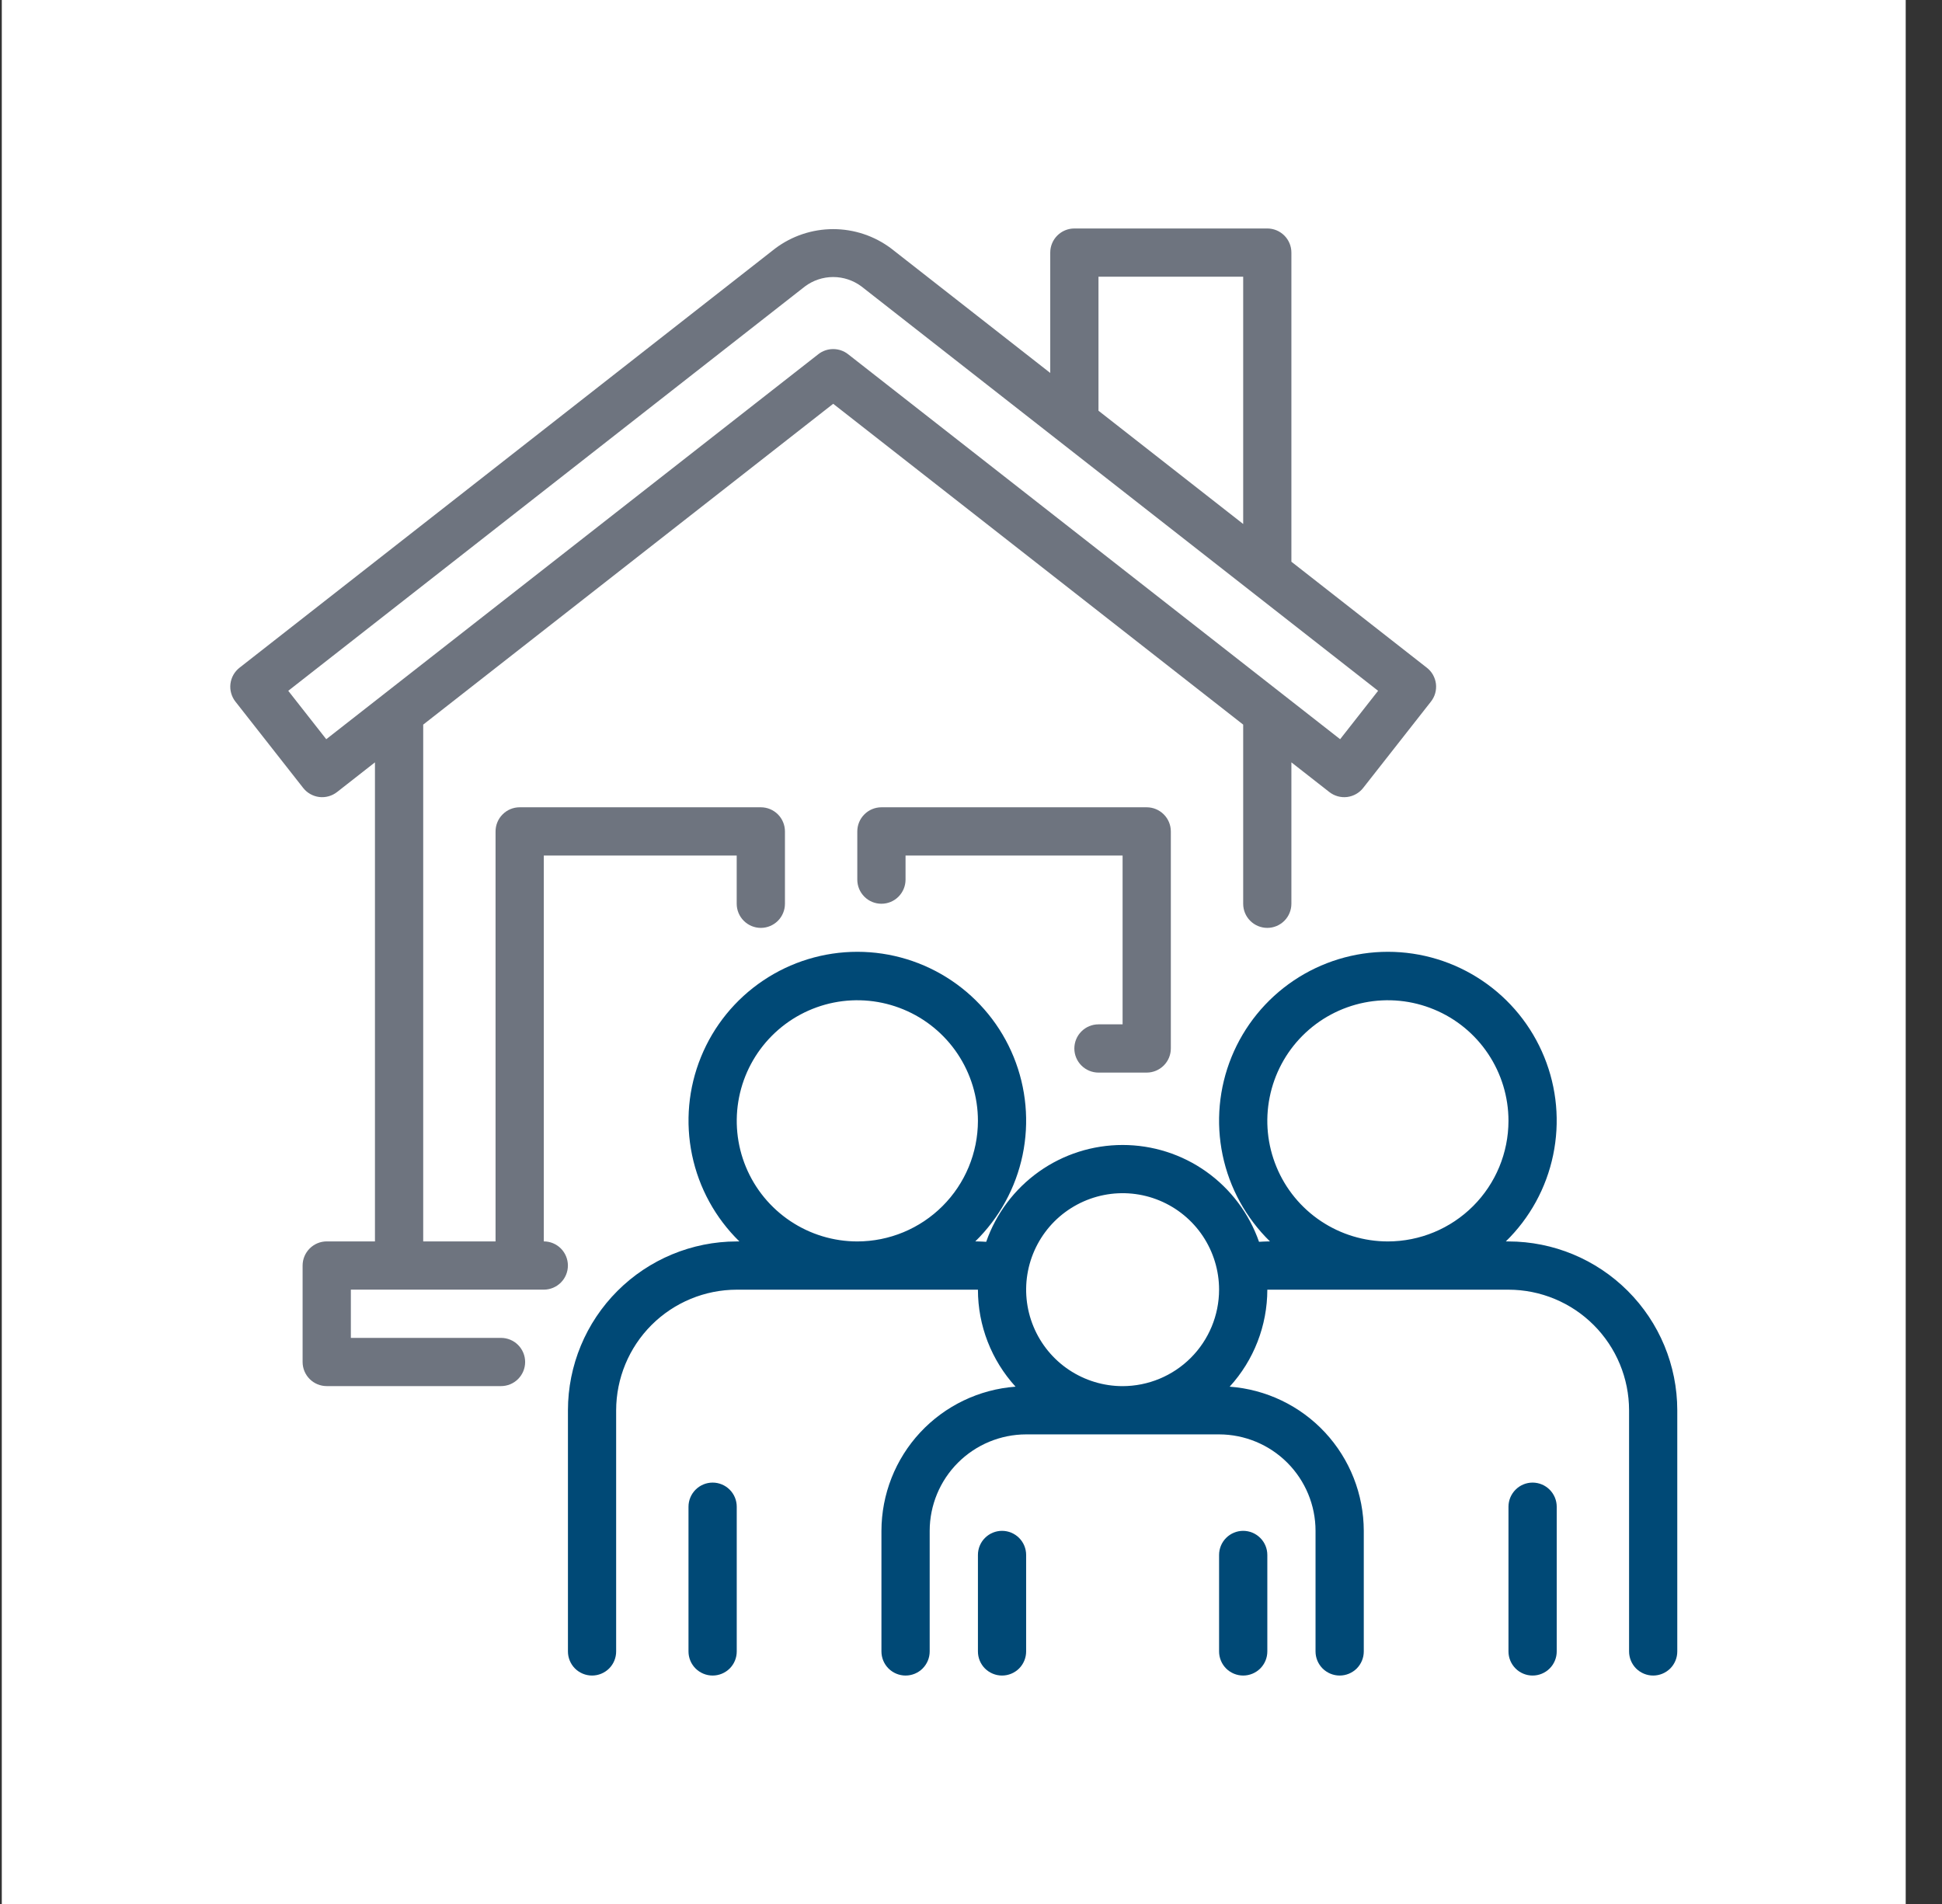
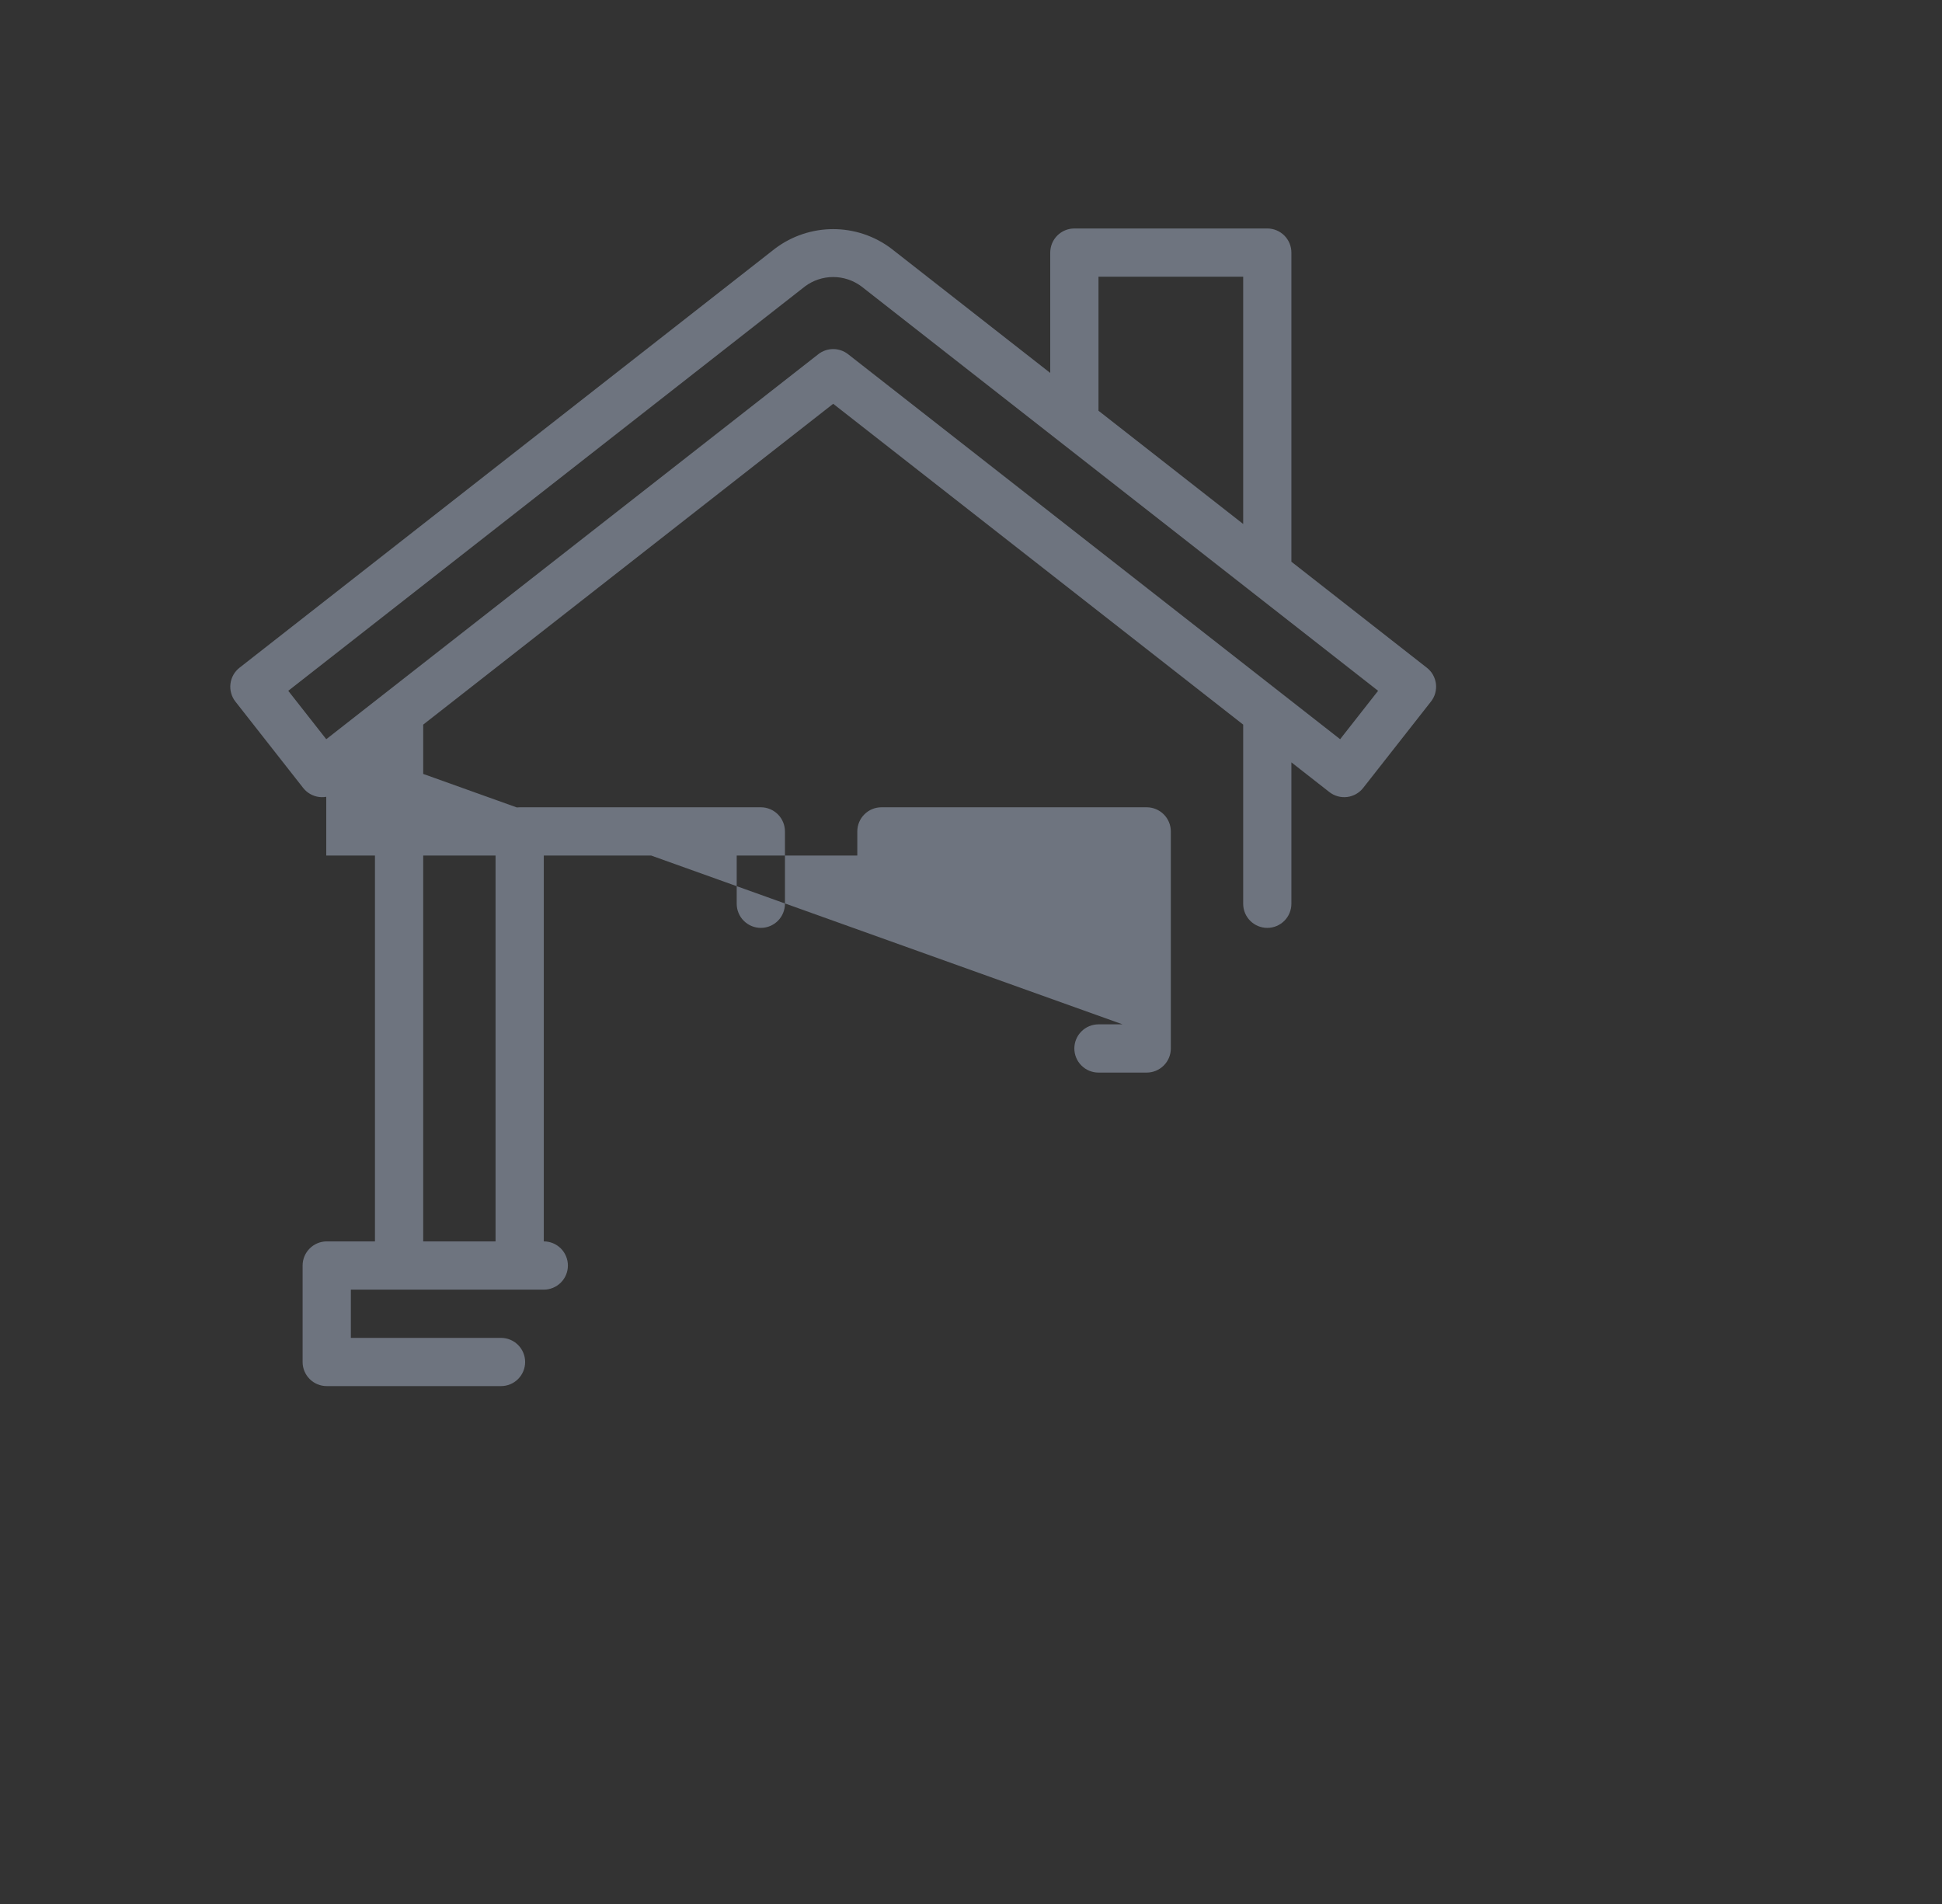
<svg xmlns="http://www.w3.org/2000/svg" width="51" height="50" viewBox="0 0 51 50" fill="none">
  <rect x="0" y="0" width="51" height="50" fill="#333333" stroke="none" />
-   <rect x="0.047" width="50" height="50" fill="white" />
-   <path d="M14.281 32.6V22.467H19.347V23.733C19.347 23.901 19.414 24.063 19.533 24.181C19.652 24.3 19.813 24.367 19.981 24.367C20.149 24.367 20.31 24.3 20.429 24.181C20.547 24.063 20.614 23.901 20.614 23.733V21.834C20.614 21.666 20.547 21.504 20.429 21.386C20.31 21.267 20.149 21.2 19.981 21.2H13.647C13.479 21.2 13.318 21.267 13.2 21.386C13.081 21.504 13.014 21.666 13.014 21.834V32.6H11.114V19.029L21.881 10.604L32.648 19.029V23.733C32.648 23.901 32.714 24.063 32.833 24.181C32.952 24.3 33.113 24.367 33.281 24.367C33.449 24.367 33.61 24.3 33.729 24.181C33.847 24.063 33.914 23.901 33.914 23.733V20.02L34.911 20.8C35.043 20.903 35.211 20.95 35.377 20.93C35.544 20.909 35.696 20.824 35.799 20.692L37.579 18.424C37.63 18.359 37.669 18.284 37.691 18.204C37.713 18.124 37.72 18.04 37.71 17.957C37.7 17.875 37.673 17.795 37.633 17.722C37.592 17.65 37.537 17.586 37.471 17.535L33.914 14.751V6.633C33.914 6.465 33.847 6.304 33.729 6.186C33.61 6.067 33.449 6 33.281 6H28.214C28.046 6 27.885 6.067 27.766 6.186C27.648 6.304 27.581 6.465 27.581 6.633V9.794L23.403 6.525C22.964 6.195 22.43 6.017 21.881 6.017C21.332 6.017 20.798 6.195 20.358 6.525L6.29 17.535C6.225 17.586 6.17 17.65 6.129 17.722C6.088 17.795 6.062 17.875 6.052 17.957C6.042 18.04 6.048 18.124 6.071 18.204C6.093 18.284 6.131 18.359 6.182 18.424L7.962 20.692C8.066 20.824 8.217 20.909 8.384 20.93C8.551 20.95 8.718 20.903 8.851 20.8L9.847 20.02V32.6H8.581C8.413 32.6 8.252 32.667 8.133 32.786C8.014 32.905 7.947 33.066 7.947 33.234V35.767C7.947 35.935 8.014 36.096 8.133 36.215C8.252 36.334 8.413 36.4 8.581 36.4H13.157C13.325 36.4 13.486 36.334 13.605 36.215C13.724 36.096 13.791 35.935 13.791 35.767C13.791 35.599 13.724 35.438 13.605 35.319C13.486 35.2 13.325 35.134 13.157 35.134H9.214V33.867H14.281C14.449 33.867 14.61 33.8 14.729 33.681C14.847 33.563 14.914 33.402 14.914 33.234C14.914 33.066 14.847 32.905 14.729 32.786C14.61 32.667 14.449 32.6 14.281 32.6ZM28.848 7.267H32.648V13.76L28.848 10.786V7.267ZM8.568 19.412L7.57 18.141L21.139 7.522C21.353 7.362 21.613 7.275 21.881 7.275C22.148 7.275 22.409 7.362 22.623 7.522L36.191 18.141L35.194 19.412L22.271 9.301C22.16 9.214 22.022 9.167 21.881 9.167C21.739 9.167 21.602 9.214 21.491 9.301L8.568 19.412ZM29.481 26.9V22.467H23.781V23.1C23.781 23.268 23.714 23.429 23.595 23.548C23.477 23.667 23.315 23.733 23.148 23.733C22.98 23.733 22.818 23.667 22.7 23.548C22.581 23.429 22.514 23.268 22.514 23.1V21.834C22.514 21.666 22.581 21.504 22.7 21.386C22.818 21.267 22.98 21.2 23.148 21.2H30.114C30.282 21.2 30.443 21.267 30.562 21.386C30.681 21.504 30.748 21.666 30.748 21.834V27.534C30.748 27.701 30.681 27.863 30.562 27.981C30.443 28.1 30.282 28.167 30.114 28.167H28.848C28.68 28.167 28.518 28.1 28.4 27.981C28.281 27.863 28.214 27.701 28.214 27.534C28.214 27.366 28.281 27.204 28.4 27.086C28.518 26.967 28.68 26.9 28.848 26.9H29.481Z" fill="#6E747F" />
-   <path d="M19.348 39.568V43.368C19.348 43.536 19.282 43.697 19.163 43.816C19.044 43.934 18.883 44.001 18.715 44.001C18.547 44.001 18.386 43.934 18.267 43.816C18.148 43.697 18.081 43.536 18.081 43.368V39.568C18.081 39.4 18.148 39.239 18.267 39.12C18.386 39.001 18.547 38.934 18.715 38.934C18.883 38.934 19.044 39.001 19.163 39.12C19.282 39.239 19.348 39.4 19.348 39.568ZM39.615 32.601H39.545C40.176 31.985 40.609 31.196 40.788 30.333C40.968 29.47 40.887 28.573 40.554 27.757C40.222 26.94 39.654 26.242 38.922 25.75C38.191 25.258 37.33 24.995 36.448 24.995C35.567 24.995 34.706 25.258 33.974 25.75C33.243 26.242 32.675 26.94 32.342 27.757C32.01 28.573 31.928 29.47 32.108 30.333C32.288 31.196 32.721 31.985 33.352 32.601H33.282C33.209 32.601 33.136 32.608 33.064 32.611C32.804 31.868 32.32 31.224 31.678 30.768C31.037 30.312 30.269 30.068 29.482 30.068C28.694 30.068 27.927 30.312 27.285 30.768C26.643 31.224 26.159 31.868 25.899 32.611C25.827 32.608 25.754 32.601 25.682 32.601H25.612C26.242 31.985 26.675 31.196 26.855 30.333C27.035 29.47 26.953 28.573 26.621 27.757C26.289 26.94 25.72 26.242 24.989 25.75C24.258 25.258 23.396 24.995 22.515 24.995C21.634 24.995 20.772 25.258 20.041 25.75C19.309 26.242 18.741 26.94 18.409 27.757C18.076 28.573 17.995 29.47 18.175 30.333C18.355 31.196 18.787 31.985 19.418 32.601H19.348C18.173 32.602 17.046 33.07 16.215 33.901C15.384 34.732 14.916 35.859 14.915 37.034V43.368C14.915 43.536 14.982 43.697 15.1 43.816C15.219 43.934 15.38 44.001 15.548 44.001C15.716 44.001 15.877 43.934 15.996 43.816C16.115 43.697 16.181 43.536 16.181 43.368V37.034C16.183 36.195 16.516 35.39 17.11 34.796C17.704 34.203 18.509 33.869 19.348 33.868H25.682C25.682 34.81 26.035 35.719 26.67 36.415C25.714 36.486 24.82 36.915 24.166 37.617C23.513 38.319 23.15 39.242 23.148 40.201V43.368C23.148 43.536 23.215 43.697 23.334 43.816C23.453 43.934 23.614 44.001 23.782 44.001C23.95 44.001 24.111 43.934 24.229 43.816C24.348 43.697 24.415 43.536 24.415 43.368V40.201C24.416 39.529 24.683 38.886 25.158 38.411C25.633 37.936 26.277 37.669 26.948 37.668H32.015C32.687 37.669 33.331 37.936 33.806 38.411C34.28 38.886 34.548 39.529 34.548 40.201V43.368C34.548 43.536 34.615 43.697 34.734 43.816C34.853 43.934 35.014 44.001 35.182 44.001C35.35 44.001 35.511 43.934 35.63 43.816C35.748 43.697 35.815 43.536 35.815 43.368V40.201C35.813 39.242 35.45 38.319 34.797 37.617C34.144 36.915 33.249 36.486 32.293 36.415C32.929 35.719 33.281 34.81 33.282 33.868H39.615C40.455 33.869 41.26 34.203 41.853 34.796C42.447 35.39 42.781 36.195 42.782 37.034V43.368C42.782 43.536 42.849 43.697 42.967 43.816C43.086 43.934 43.247 44.001 43.415 44.001C43.583 44.001 43.744 43.934 43.863 43.816C43.982 43.697 44.048 43.536 44.048 43.368V37.034C44.047 35.859 43.58 34.732 42.748 33.901C41.917 33.07 40.791 32.602 39.615 32.601ZM22.515 32.601C21.889 32.601 21.276 32.415 20.756 32.067C20.235 31.719 19.829 31.225 19.589 30.646C19.349 30.067 19.287 29.431 19.409 28.817C19.531 28.202 19.833 27.638 20.276 27.195C20.719 26.752 21.283 26.451 21.897 26.328C22.511 26.206 23.148 26.269 23.727 26.509C24.305 26.748 24.8 27.154 25.148 27.675C25.496 28.196 25.682 28.808 25.682 29.434C25.681 30.274 25.347 31.079 24.753 31.672C24.159 32.266 23.354 32.6 22.515 32.601ZM29.482 36.401C28.981 36.401 28.491 36.252 28.074 35.974C27.657 35.696 27.333 35.3 27.141 34.837C26.949 34.374 26.899 33.865 26.997 33.373C27.095 32.882 27.336 32.431 27.69 32.076C28.045 31.722 28.496 31.481 28.987 31.383C29.479 31.285 29.988 31.335 30.451 31.527C30.914 31.719 31.31 32.044 31.588 32.46C31.866 32.877 32.015 33.367 32.015 33.868C32.014 34.539 31.747 35.183 31.272 35.658C30.797 36.133 30.153 36.4 29.482 36.401ZM36.448 32.601C35.822 32.601 35.21 32.415 34.689 32.067C34.168 31.719 33.762 31.225 33.523 30.646C33.283 30.067 33.22 29.431 33.343 28.817C33.465 28.202 33.766 27.638 34.209 27.195C34.652 26.752 35.216 26.451 35.831 26.328C36.445 26.206 37.082 26.269 37.66 26.509C38.239 26.748 38.733 27.154 39.081 27.675C39.429 28.196 39.615 28.808 39.615 29.434C39.614 30.274 39.28 31.079 38.687 31.672C38.093 32.266 37.288 32.6 36.448 32.601ZM40.882 39.568V43.368C40.882 43.536 40.815 43.697 40.696 43.816C40.578 43.934 40.416 44.001 40.248 44.001C40.08 44.001 39.919 43.934 39.801 43.816C39.682 43.697 39.615 43.536 39.615 43.368V39.568C39.615 39.4 39.682 39.239 39.801 39.12C39.919 39.001 40.08 38.934 40.248 38.934C40.416 38.934 40.578 39.001 40.696 39.12C40.815 39.239 40.882 39.4 40.882 39.568ZM33.282 40.834V43.368C33.282 43.536 33.215 43.697 33.096 43.816C32.977 43.934 32.816 44.001 32.648 44.001C32.48 44.001 32.319 43.934 32.2 43.816C32.082 43.697 32.015 43.536 32.015 43.368V40.834C32.015 40.666 32.082 40.505 32.2 40.387C32.319 40.268 32.48 40.201 32.648 40.201C32.816 40.201 32.977 40.268 33.096 40.387C33.215 40.505 33.282 40.666 33.282 40.834ZM26.948 40.834V43.368C26.948 43.536 26.881 43.697 26.763 43.816C26.644 43.934 26.483 44.001 26.315 44.001C26.147 44.001 25.986 43.934 25.867 43.816C25.748 43.697 25.682 43.536 25.682 43.368V40.834C25.682 40.666 25.748 40.505 25.867 40.387C25.986 40.268 26.147 40.201 26.315 40.201C26.483 40.201 26.644 40.268 26.763 40.387C26.881 40.505 26.948 40.666 26.948 40.834Z" fill="#004976" />
+   <path d="M14.281 32.6V22.467H19.347V23.733C19.347 23.901 19.414 24.063 19.533 24.181C19.652 24.3 19.813 24.367 19.981 24.367C20.149 24.367 20.31 24.3 20.429 24.181C20.547 24.063 20.614 23.901 20.614 23.733V21.834C20.614 21.666 20.547 21.504 20.429 21.386C20.31 21.267 20.149 21.2 19.981 21.2H13.647C13.479 21.2 13.318 21.267 13.2 21.386C13.081 21.504 13.014 21.666 13.014 21.834V32.6H11.114V19.029L21.881 10.604L32.648 19.029V23.733C32.648 23.901 32.714 24.063 32.833 24.181C32.952 24.3 33.113 24.367 33.281 24.367C33.449 24.367 33.61 24.3 33.729 24.181C33.847 24.063 33.914 23.901 33.914 23.733V20.02L34.911 20.8C35.043 20.903 35.211 20.95 35.377 20.93C35.544 20.909 35.696 20.824 35.799 20.692L37.579 18.424C37.63 18.359 37.669 18.284 37.691 18.204C37.713 18.124 37.72 18.04 37.71 17.957C37.7 17.875 37.673 17.795 37.633 17.722C37.592 17.65 37.537 17.586 37.471 17.535L33.914 14.751V6.633C33.914 6.465 33.847 6.304 33.729 6.186C33.61 6.067 33.449 6 33.281 6H28.214C28.046 6 27.885 6.067 27.766 6.186C27.648 6.304 27.581 6.465 27.581 6.633V9.794L23.403 6.525C22.964 6.195 22.43 6.017 21.881 6.017C21.332 6.017 20.798 6.195 20.358 6.525L6.29 17.535C6.225 17.586 6.17 17.65 6.129 17.722C6.088 17.795 6.062 17.875 6.052 17.957C6.042 18.04 6.048 18.124 6.071 18.204C6.093 18.284 6.131 18.359 6.182 18.424L7.962 20.692C8.066 20.824 8.217 20.909 8.384 20.93C8.551 20.95 8.718 20.903 8.851 20.8L9.847 20.02V32.6H8.581C8.413 32.6 8.252 32.667 8.133 32.786C8.014 32.905 7.947 33.066 7.947 33.234V35.767C7.947 35.935 8.014 36.096 8.133 36.215C8.252 36.334 8.413 36.4 8.581 36.4H13.157C13.325 36.4 13.486 36.334 13.605 36.215C13.724 36.096 13.791 35.935 13.791 35.767C13.791 35.599 13.724 35.438 13.605 35.319C13.486 35.2 13.325 35.134 13.157 35.134H9.214V33.867H14.281C14.449 33.867 14.61 33.8 14.729 33.681C14.847 33.563 14.914 33.402 14.914 33.234C14.914 33.066 14.847 32.905 14.729 32.786C14.61 32.667 14.449 32.6 14.281 32.6ZM28.848 7.267H32.648V13.76L28.848 10.786V7.267ZM8.568 19.412L7.57 18.141L21.139 7.522C21.353 7.362 21.613 7.275 21.881 7.275C22.148 7.275 22.409 7.362 22.623 7.522L36.191 18.141L35.194 19.412L22.271 9.301C22.16 9.214 22.022 9.167 21.881 9.167C21.739 9.167 21.602 9.214 21.491 9.301L8.568 19.412ZV22.467H23.781V23.1C23.781 23.268 23.714 23.429 23.595 23.548C23.477 23.667 23.315 23.733 23.148 23.733C22.98 23.733 22.818 23.667 22.7 23.548C22.581 23.429 22.514 23.268 22.514 23.1V21.834C22.514 21.666 22.581 21.504 22.7 21.386C22.818 21.267 22.98 21.2 23.148 21.2H30.114C30.282 21.2 30.443 21.267 30.562 21.386C30.681 21.504 30.748 21.666 30.748 21.834V27.534C30.748 27.701 30.681 27.863 30.562 27.981C30.443 28.1 30.282 28.167 30.114 28.167H28.848C28.68 28.167 28.518 28.1 28.4 27.981C28.281 27.863 28.214 27.701 28.214 27.534C28.214 27.366 28.281 27.204 28.4 27.086C28.518 26.967 28.68 26.9 28.848 26.9H29.481Z" fill="#6E747F" />
</svg>